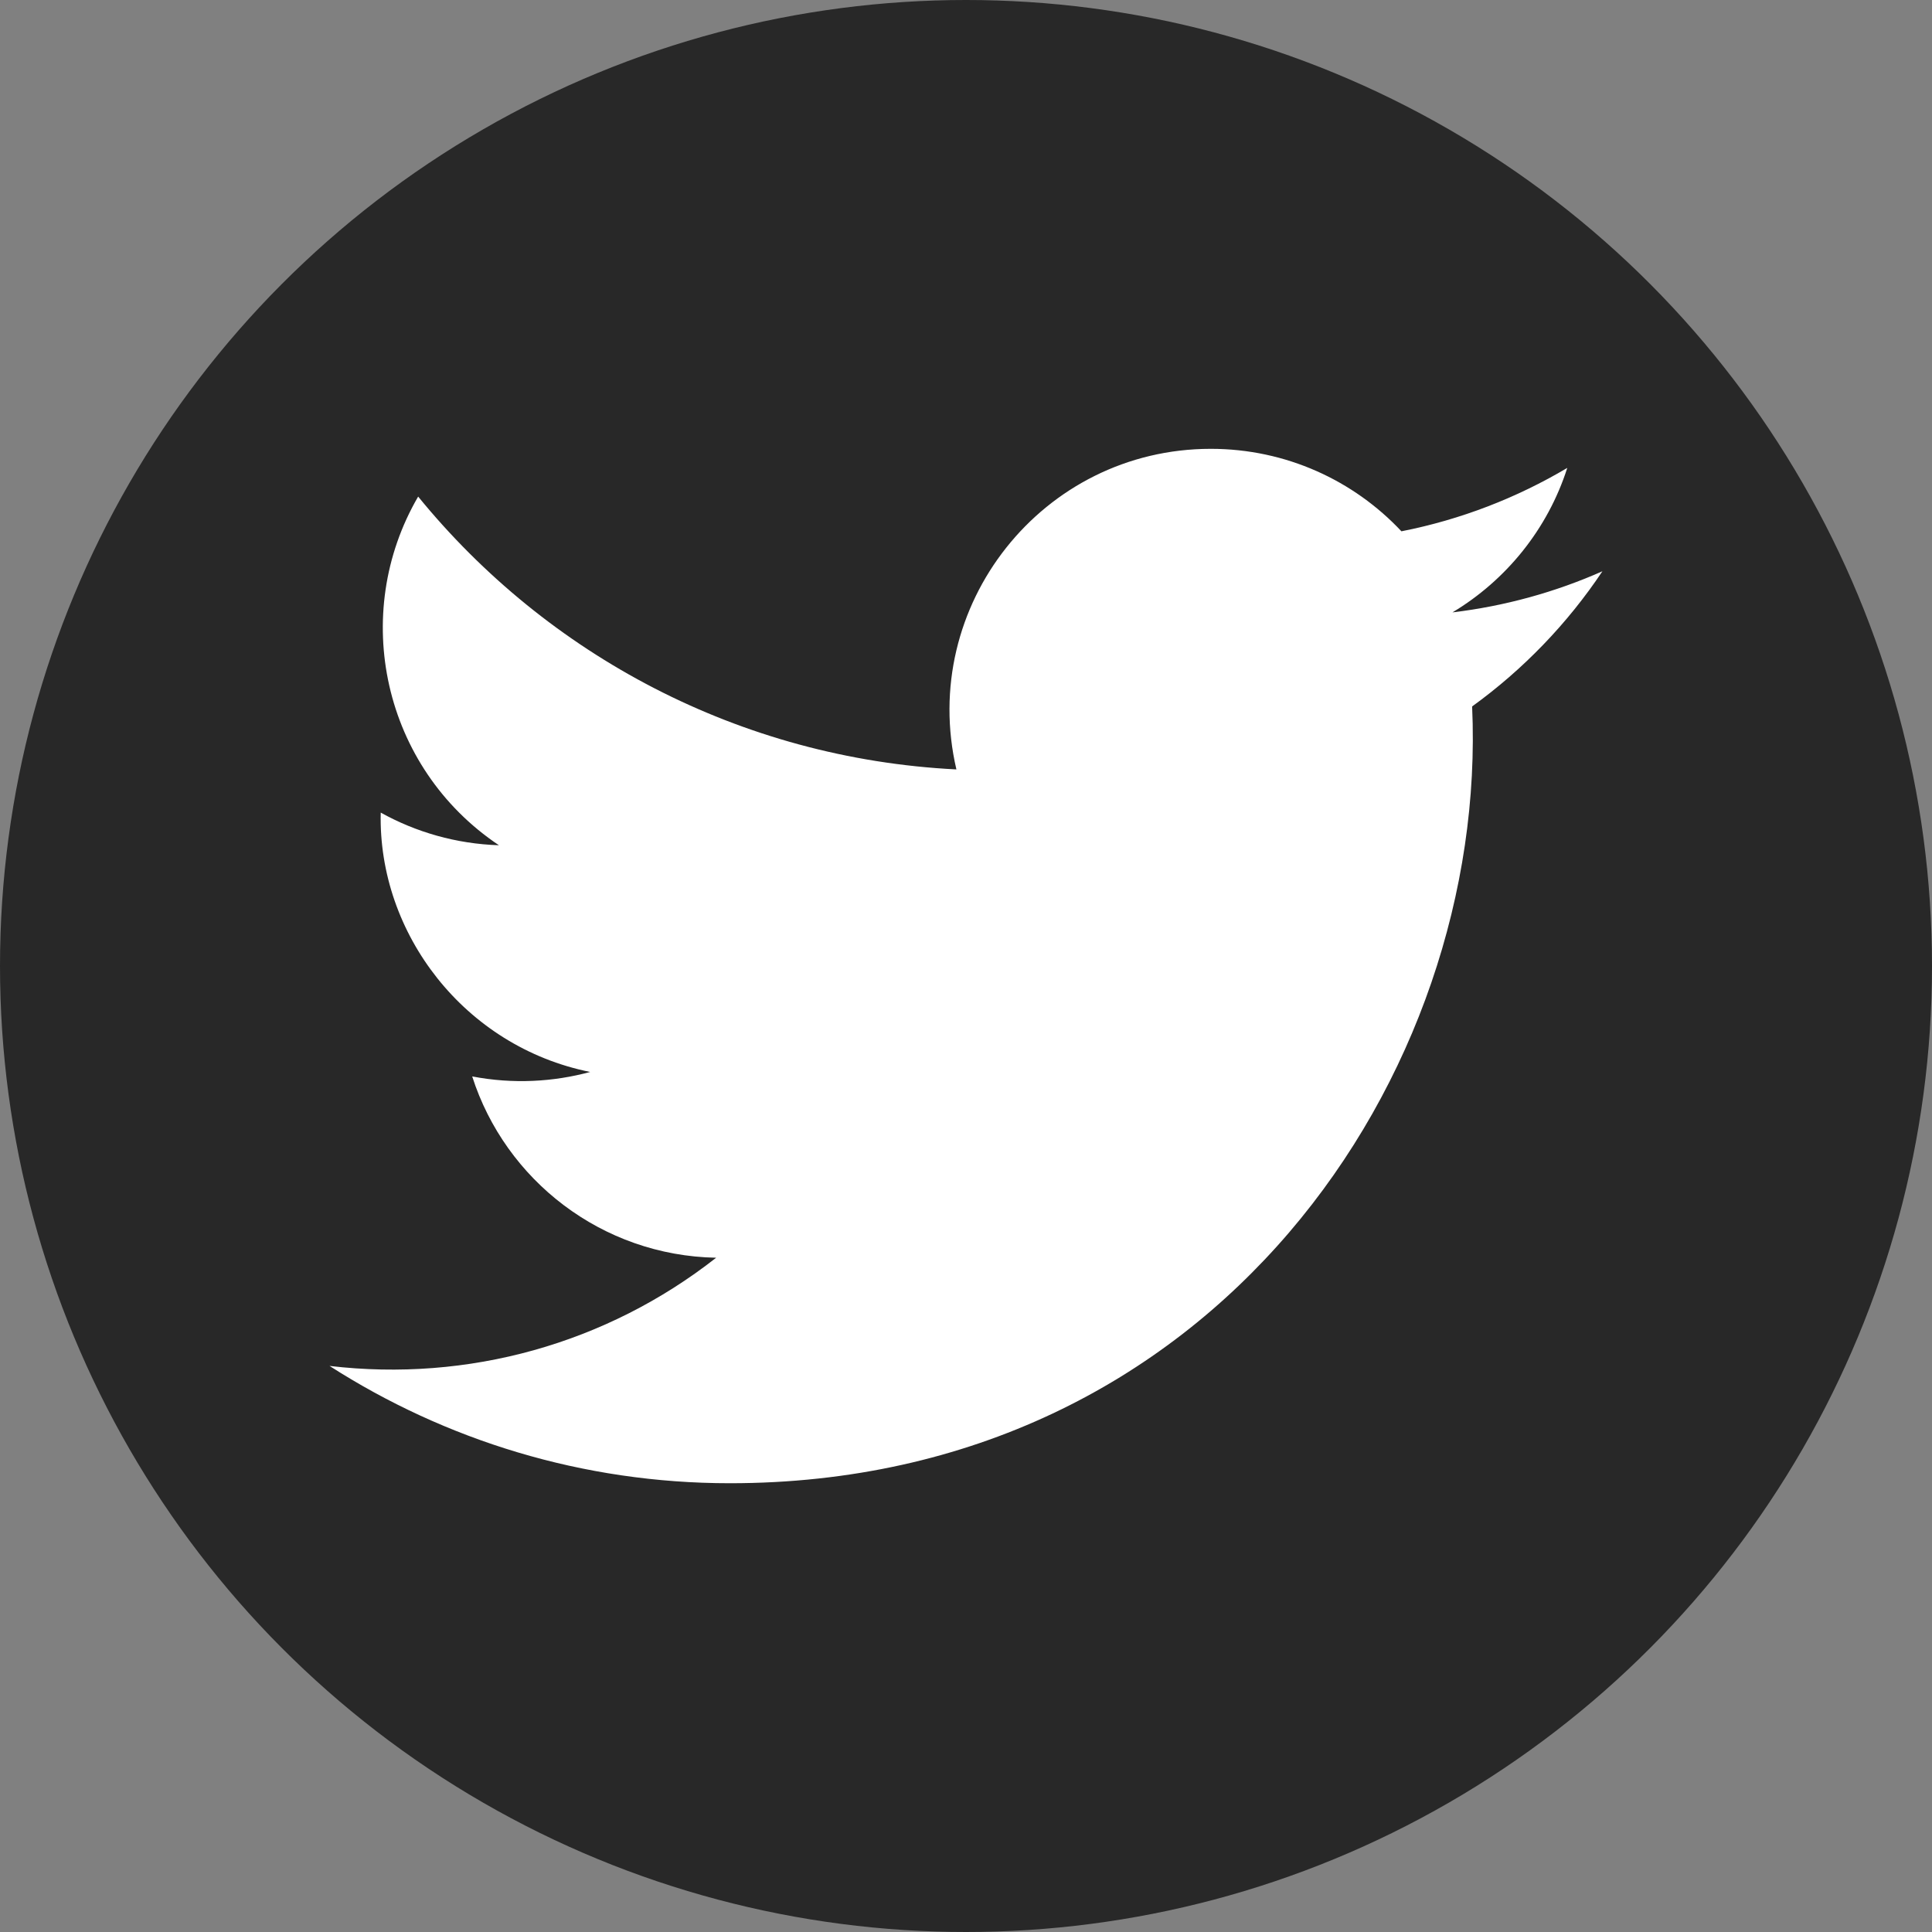
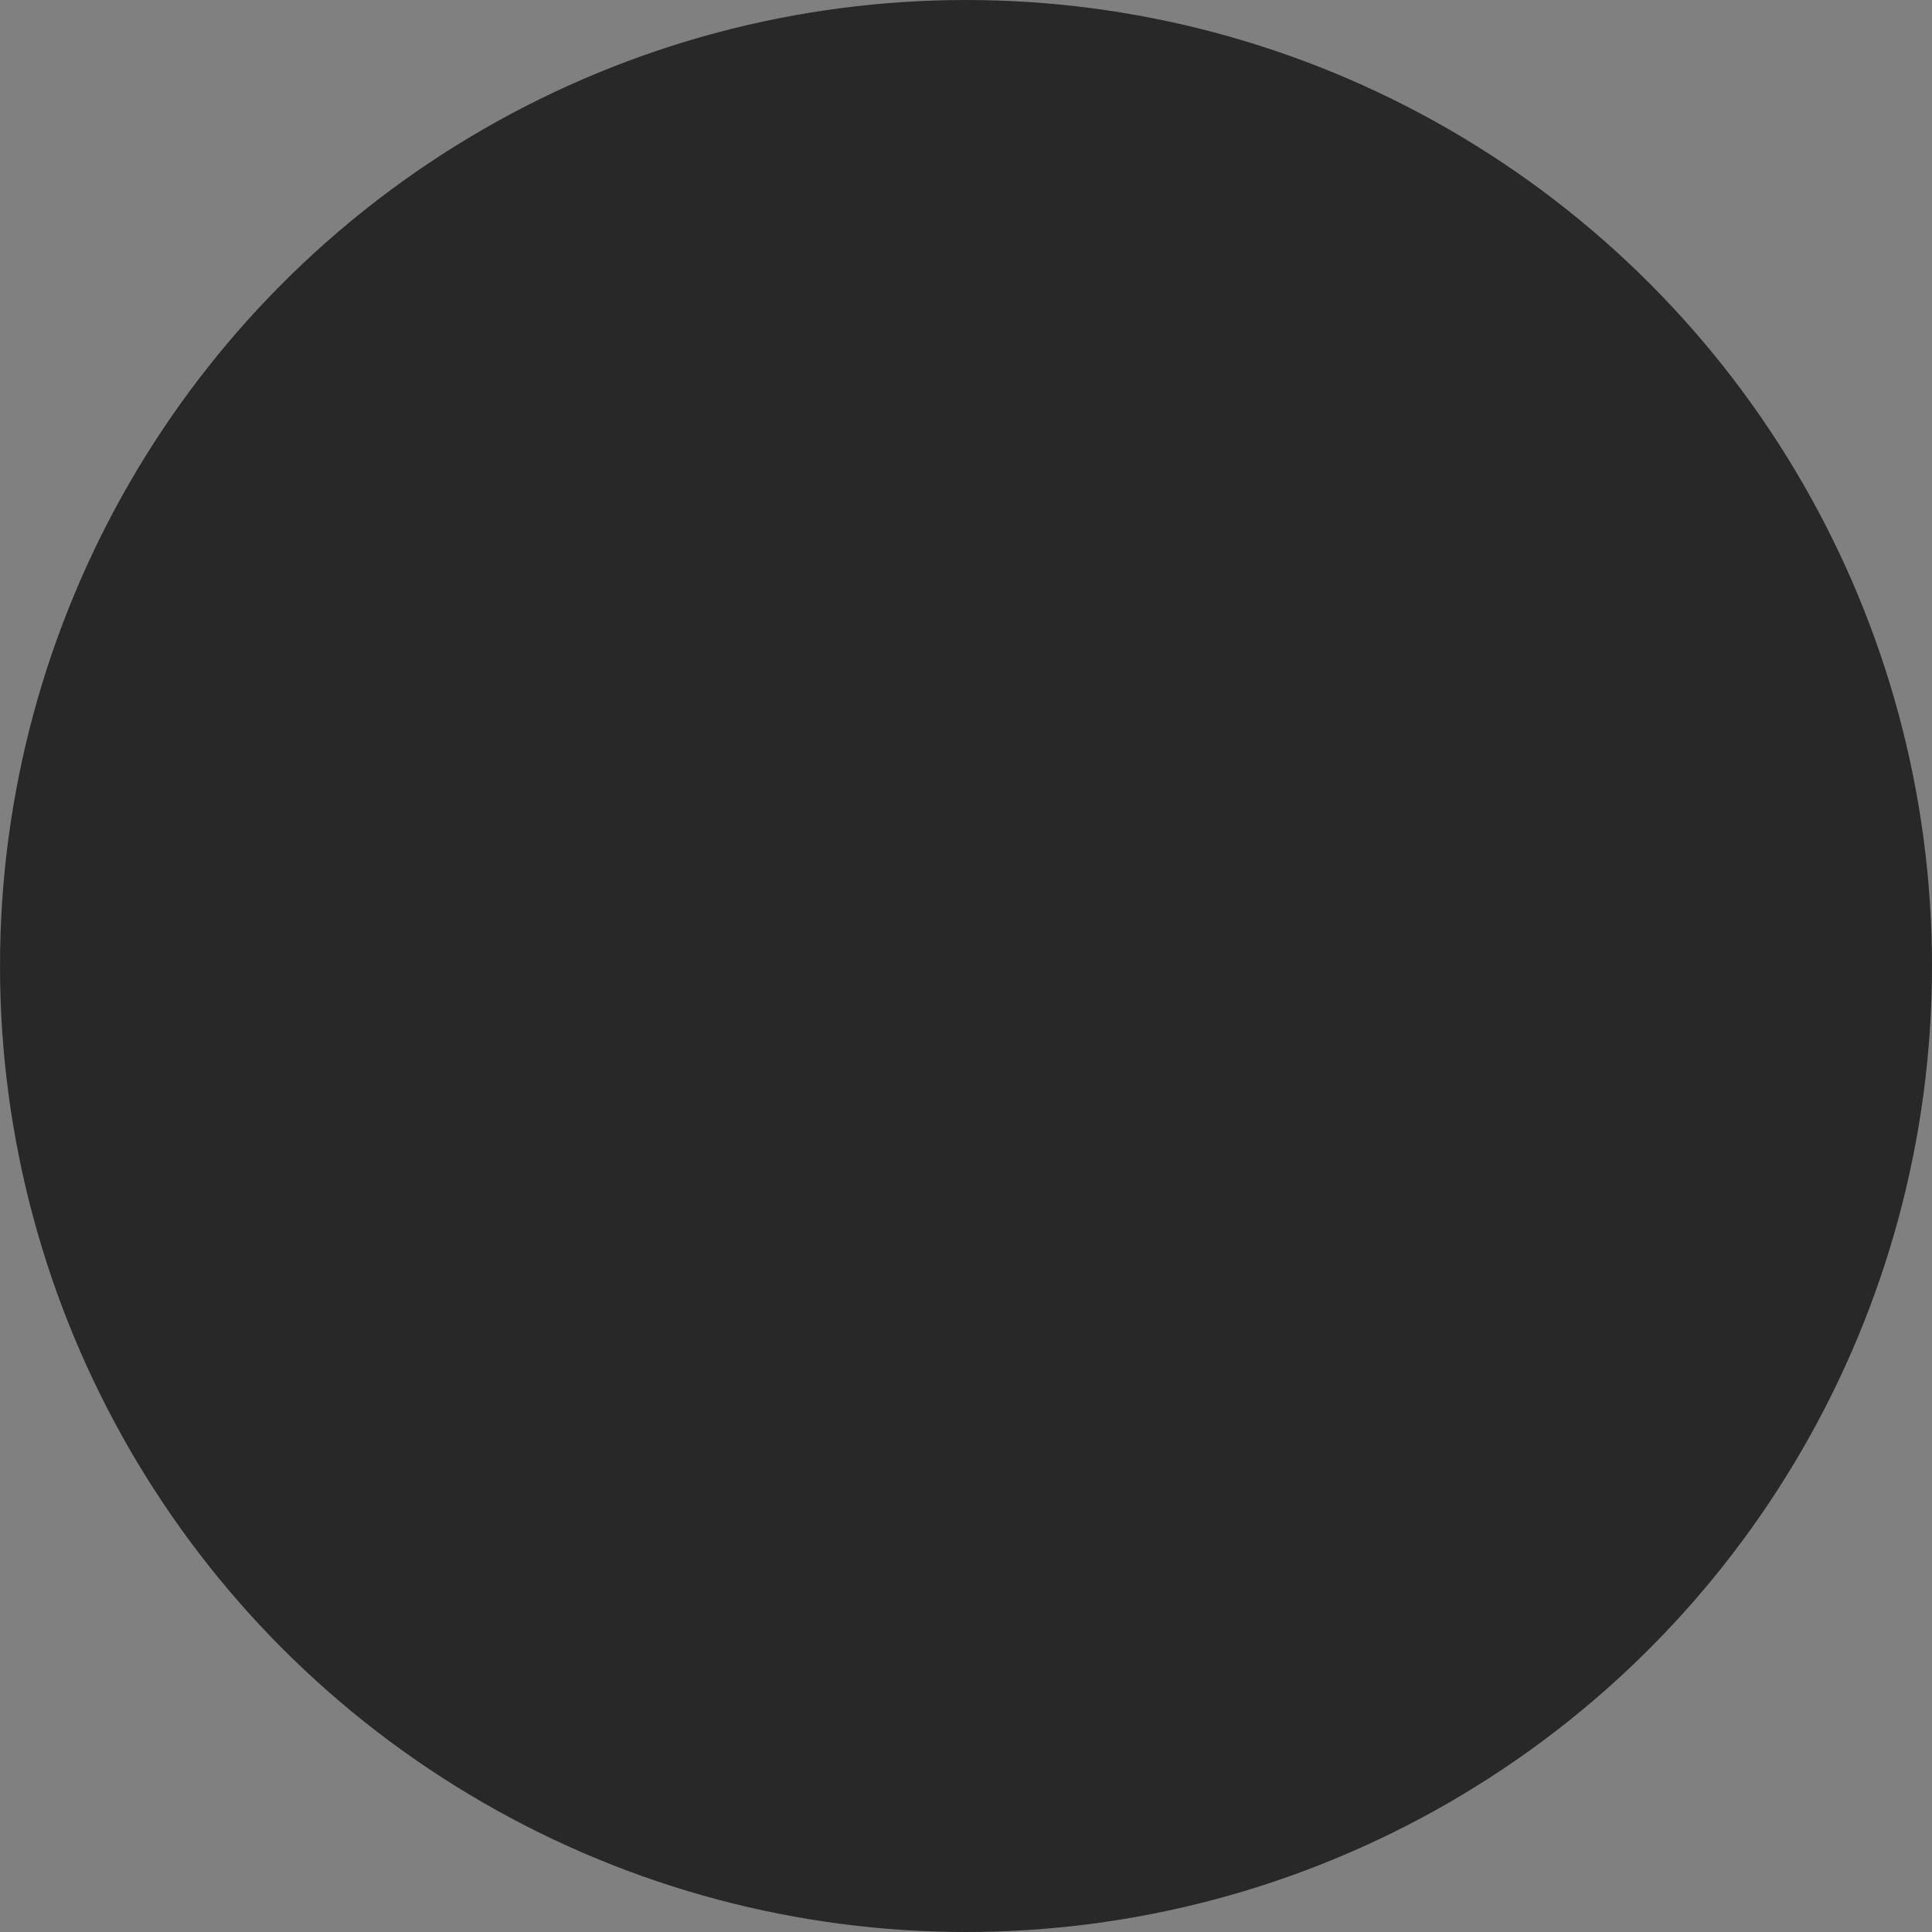
<svg xmlns="http://www.w3.org/2000/svg" version="1.1" id="Calque_1" x="0px" y="0px" width="32px" height="32px" viewBox="0 0 32 32" style="enable-background:new 0 0 32 32;" xml:space="preserve">
  <rect x="0" y="0" width="32" height="32" fill="#808080" stroke="none" />
  <style type="text/css">
	.st0{fill:#282828;}
	.st1{fill:#FFFFFF;}
</style>
  <g>
    <circle class="st0" cx="16" cy="16" r="16" />
  </g>
-   <path class="st1" d="M26.541,9.462c-0.776,0.344-1.609,0.576-2.484,0.681c0.893-0.535,1.579-1.383,1.902-2.393  c-0.835,0.495-1.761,0.856-2.747,1.05c-0.788-0.841-1.913-1.366-3.157-1.366c-2.793,0-4.845,2.605-4.214,5.31  c-3.594-0.18-6.781-1.902-8.915-4.519C5.793,10.169,6.339,12.712,8.264,14c-0.708-0.023-1.376-0.217-1.958-0.541  c-0.047,2.004,1.389,3.878,3.469,4.296c-0.609,0.165-1.276,0.204-1.954,0.074c0.55,1.718,2.147,2.968,4.041,3.003  c-1.818,1.426-4.109,2.063-6.404,1.792c1.914,1.227,4.188,1.943,6.631,1.943c8.031,0,12.568-6.783,12.294-12.866  C25.228,11.09,25.962,10.329,26.541,9.462z" />
</svg>